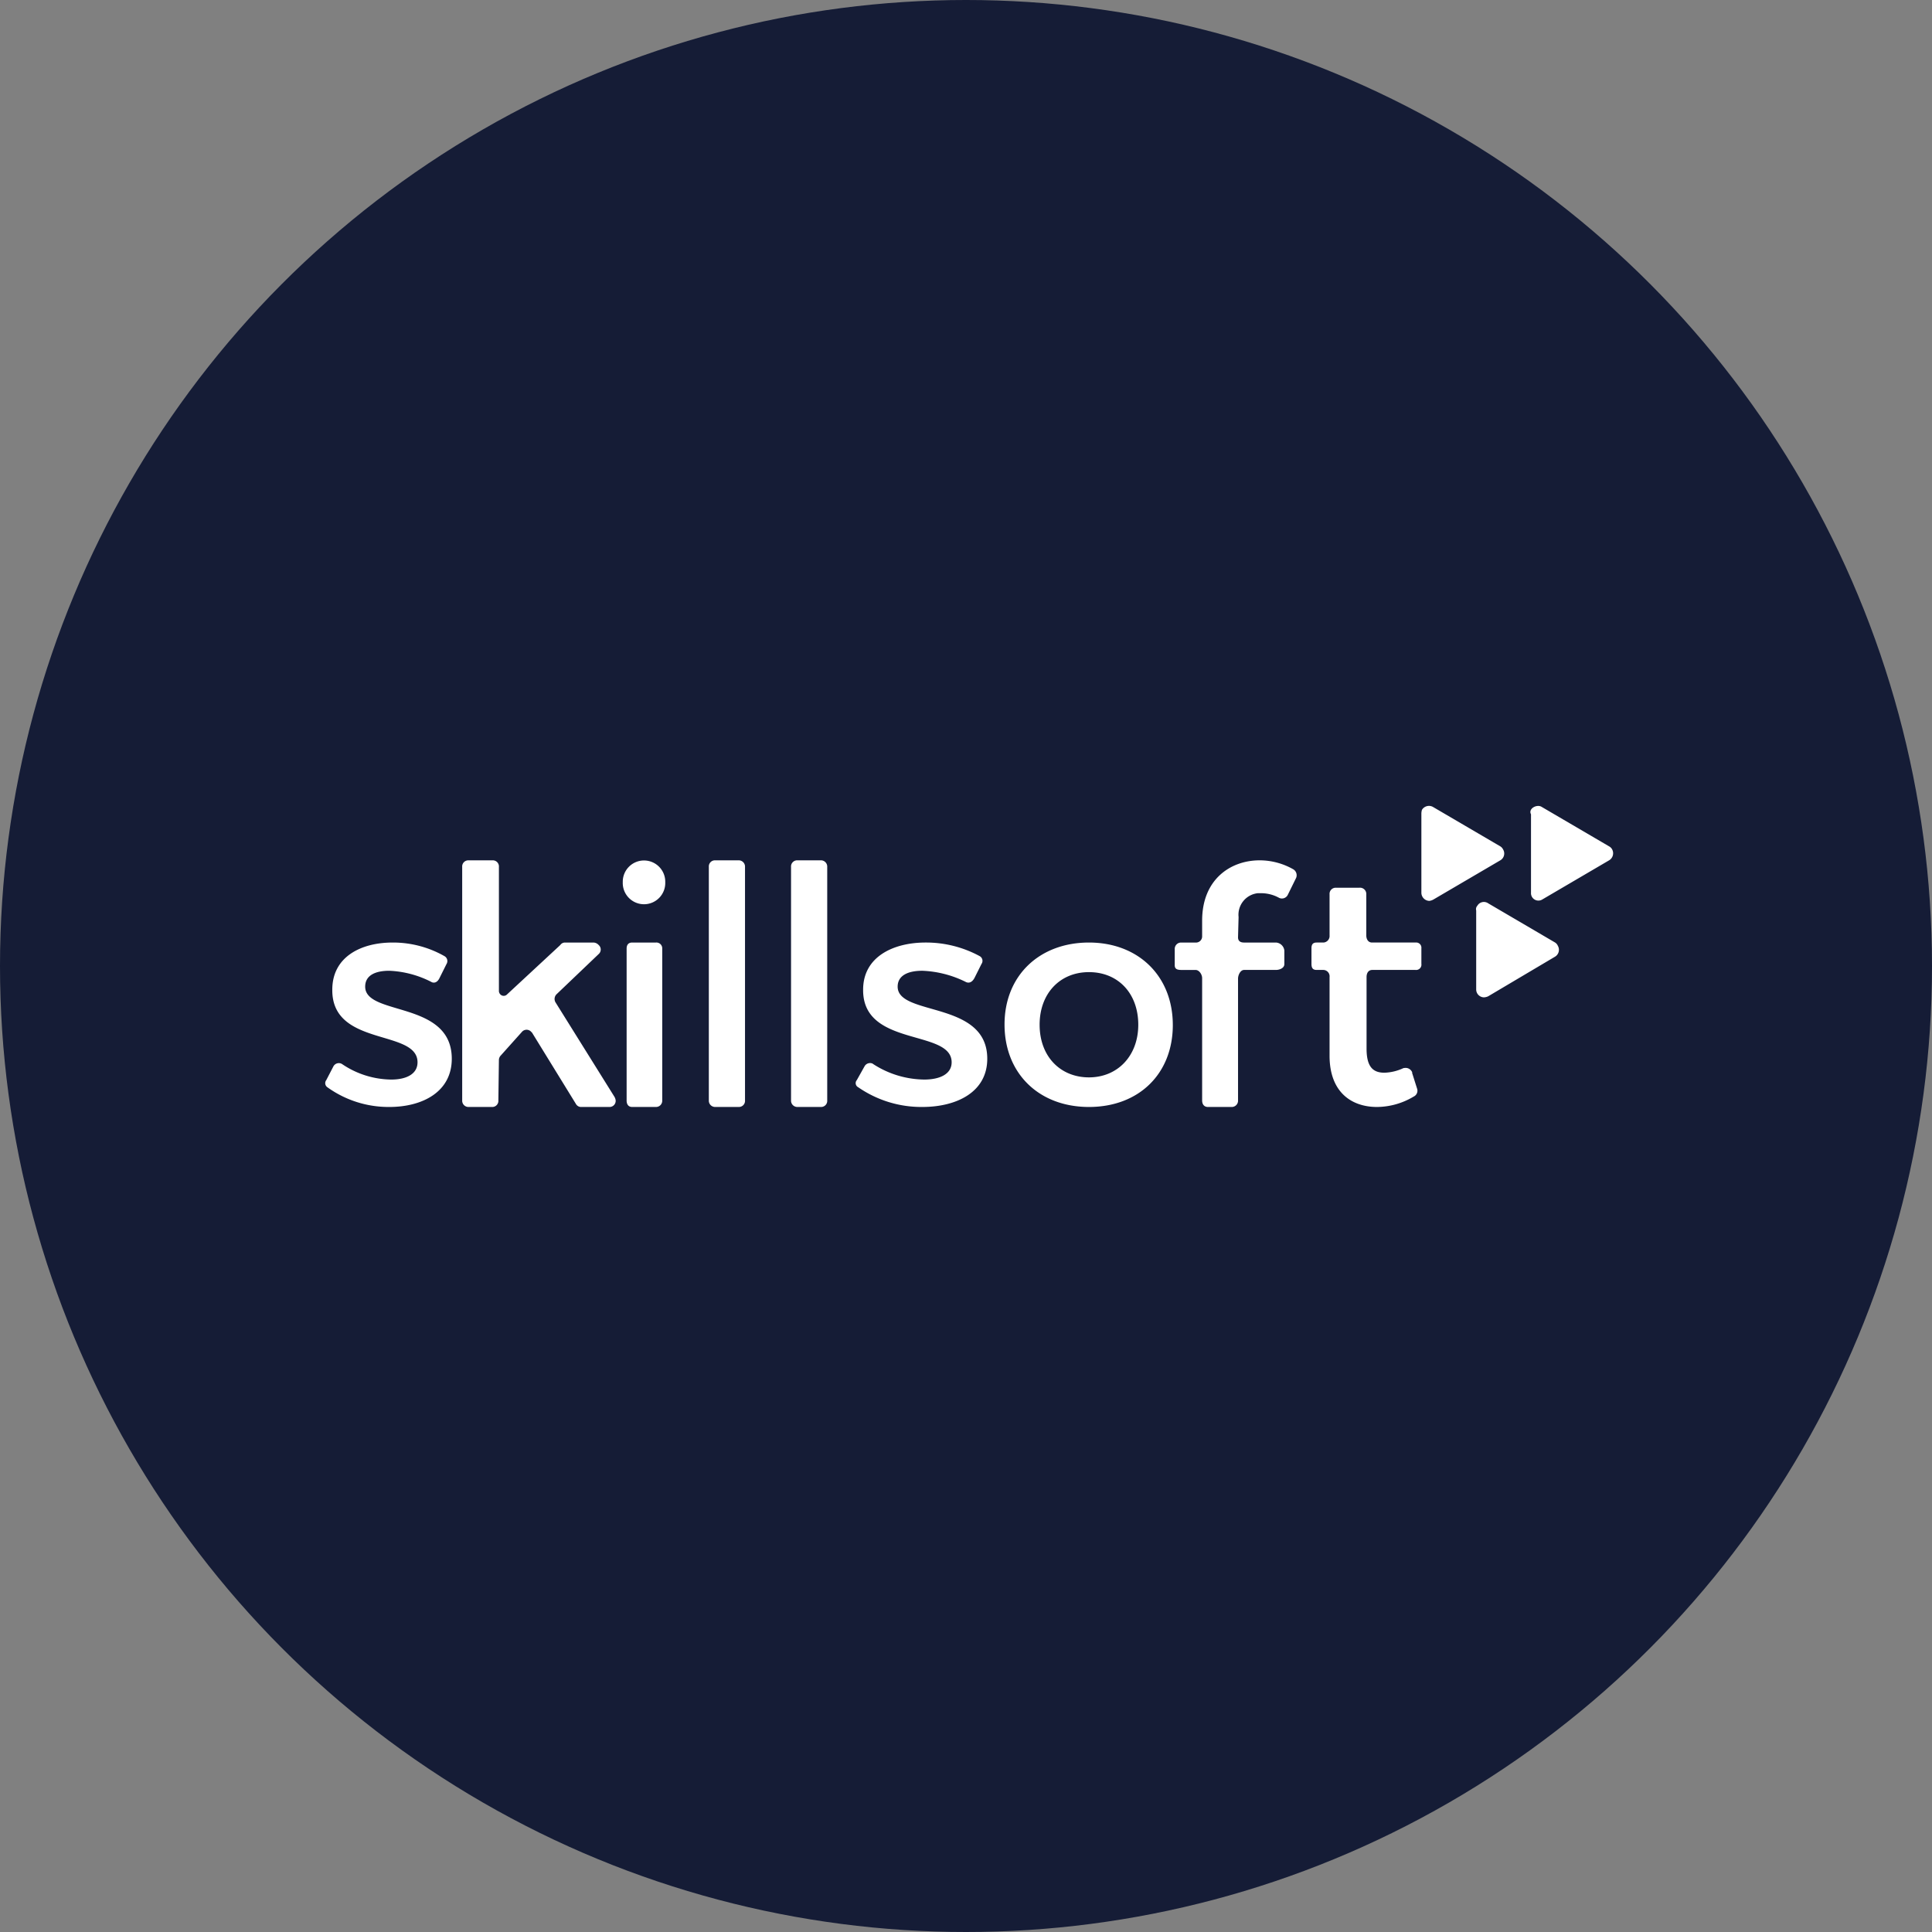
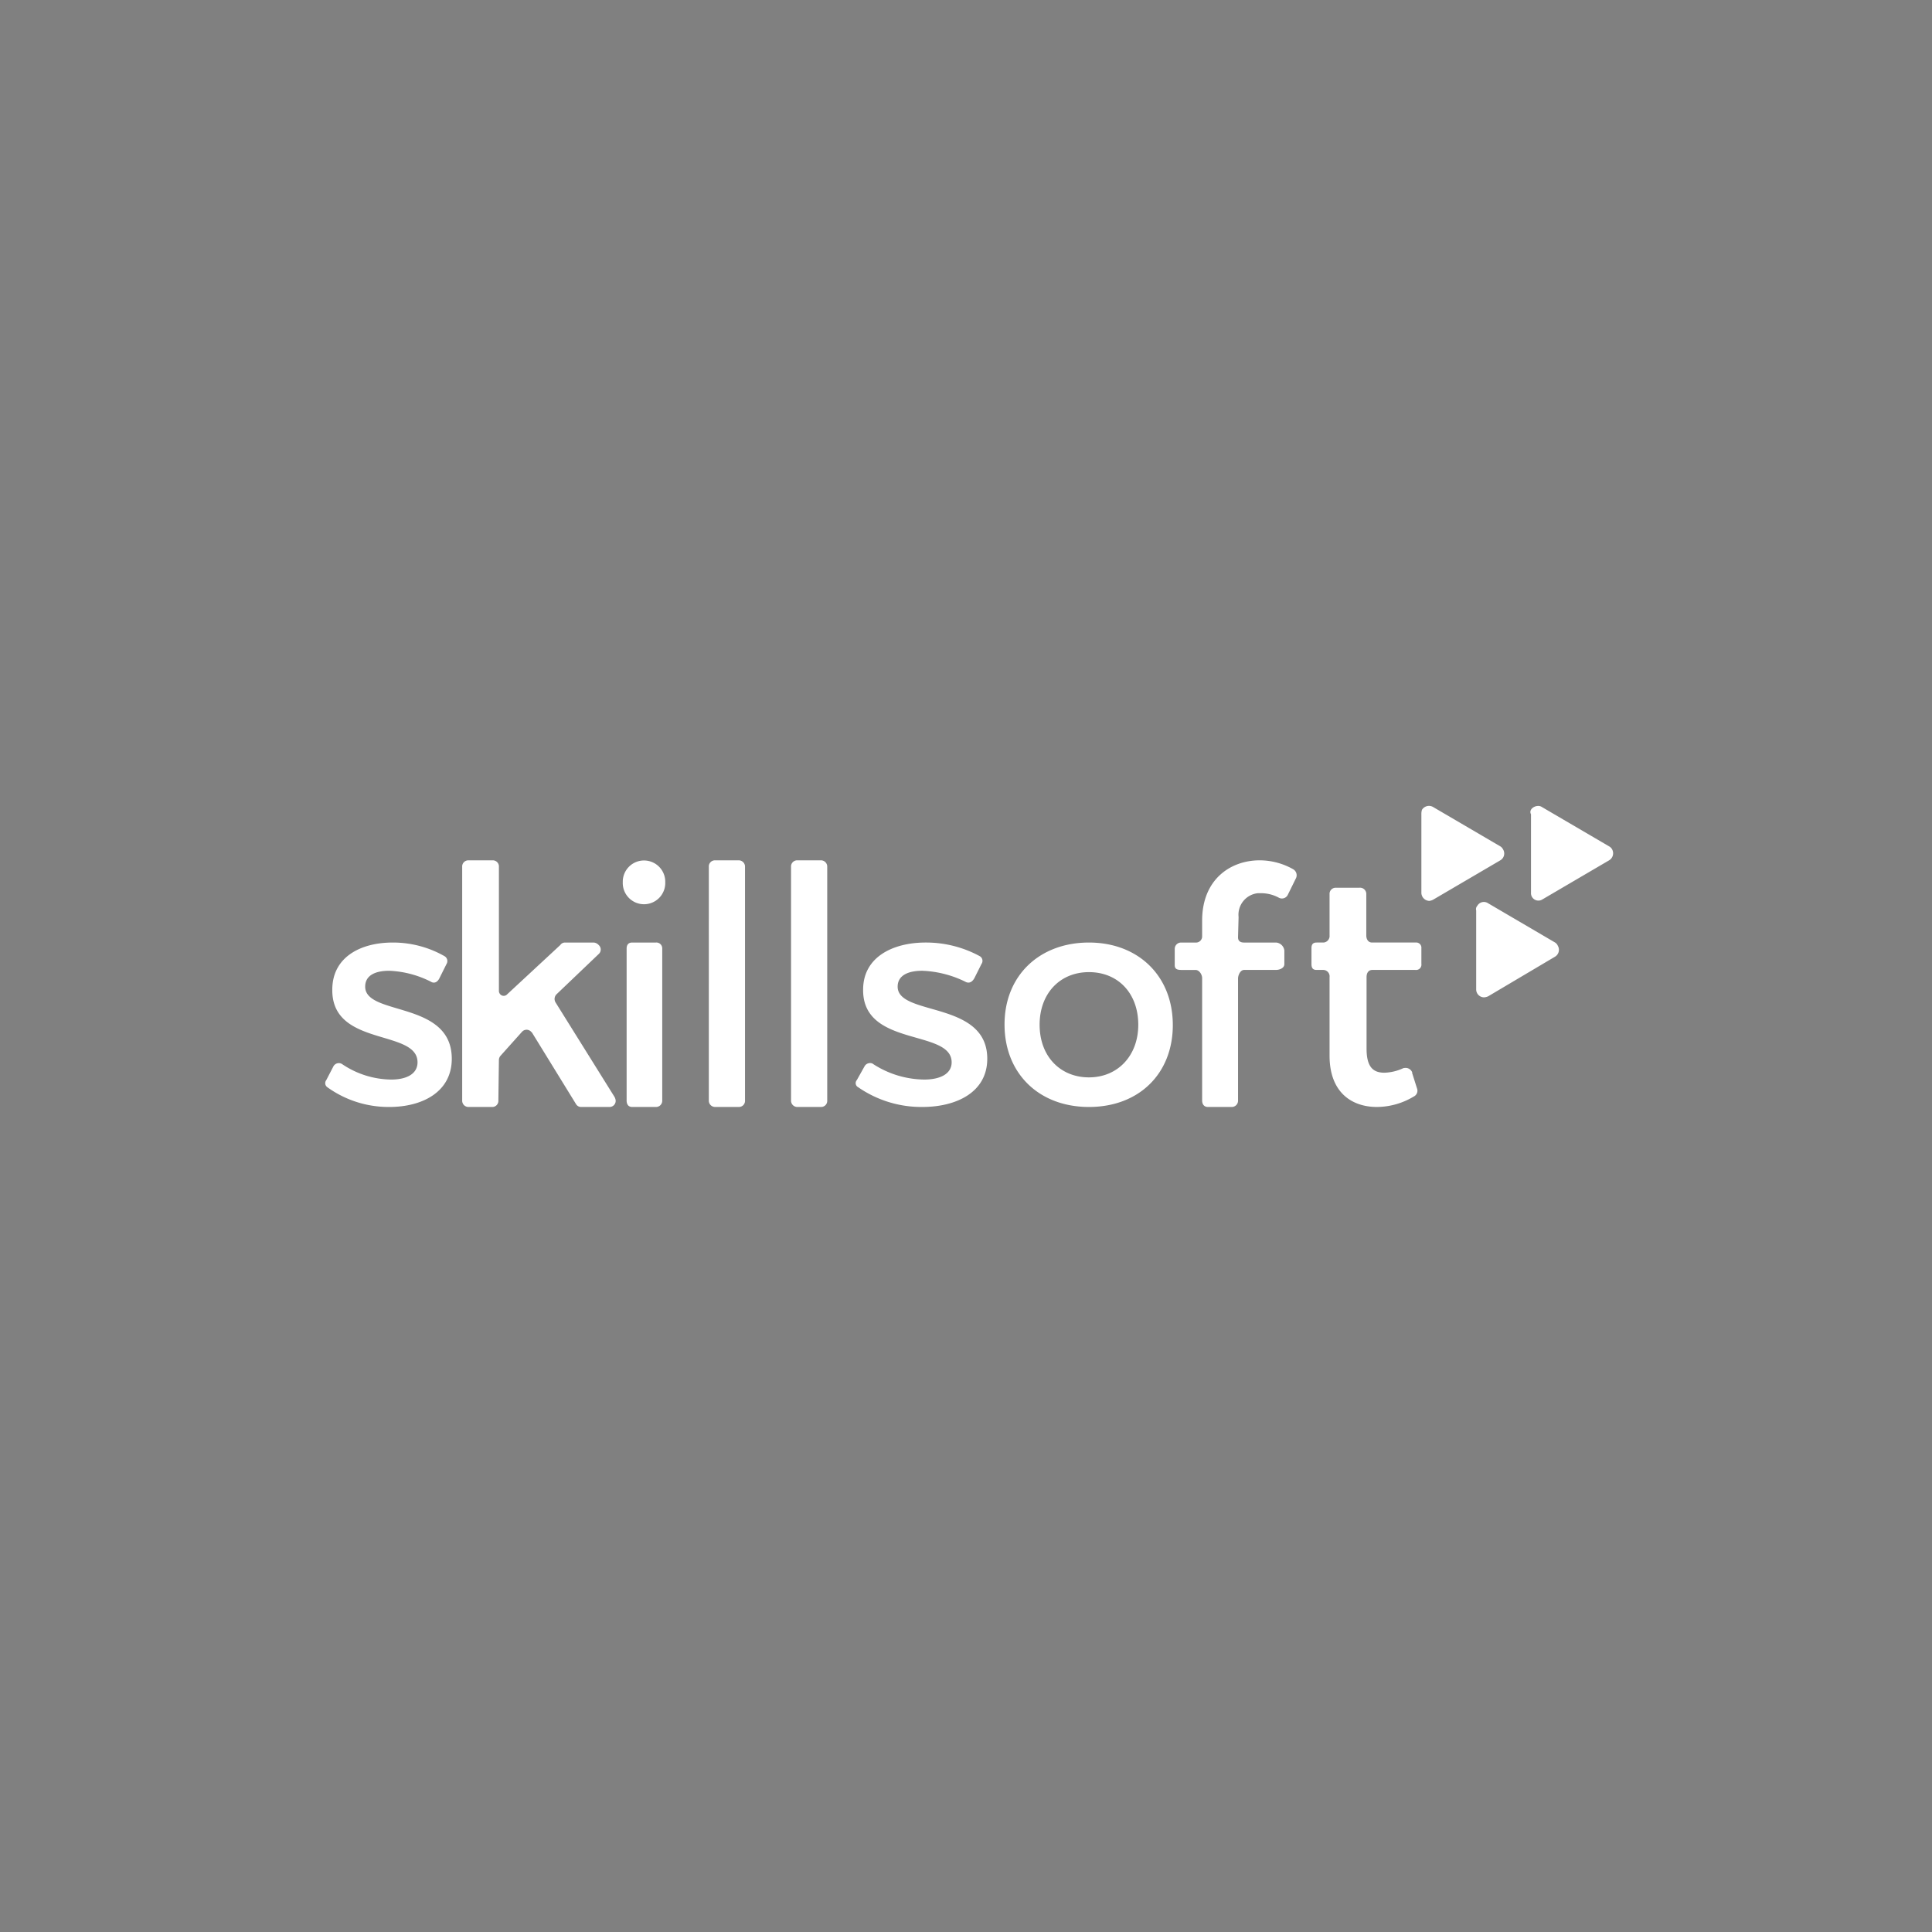
<svg xmlns="http://www.w3.org/2000/svg" viewBox="0 0 300 300" width="300" height="300">
  <rect x="0" y="0" width="300" height="300" fill="#808080" stroke="none" />
  <defs>
    <clipPath id="bz_circular_clip">
      <circle cx="150.0" cy="150.0" r="150.0" />
    </clipPath>
  </defs>
  <g clip-path="url(#bz_circular_clip)">
-     <path d="M0,0H300V300H0Z" fill="#151c36" />
    <path d="M220.711,126.399v12.213a1.272,1.272,0,0,0,1.234,1.277,1.703,1.703,0,0,0,.638-.213l10.383-6.085a1.221,1.221,0,0,0,.425-1.702,1.148,1.148,0,0,0-.425-.468l-10.468-6.128a1.273,1.273,0,0,0-1.702.468,2.25,2.25,0,0,0-.085.681Zm17.022,0v12.213a1.151,1.151,0,0,0,1.745,1.064l10.383-6.085a1.273,1.273,0,0,0,.468-1.702,1.148,1.148,0,0,0-.468-.468l-10.469-6.128c-.723-.468-2.128.255-1.66,1.149Zm-8.511,14.979v12.256a1.227,1.227,0,0,0,1.192,1.234,1.702,1.702,0,0,0,.681-.17l10.341-6.128a1.244,1.244,0,0,0,.468-1.702,1.149,1.149,0,0,0-.426-.511l-10.383-6.085a1.175,1.175,0,0,0-1.702.383A.761.761,0,0,0,229.222,141.378ZM219.306,166.57a1.106,1.106,0,0,0-1.277-.724h-.085a7.472,7.472,0,0,1-2.979.724c-1.787,0-2.766-.936-2.766-3.745V151.719c0-.638.298-1.107.894-1.107h6.724a.821.821,0,0,0,.894-.936v-2.426a.807.807,0,0,0-.894-.894h-6.766c-.596,0-.894-.511-.894-1.106v-6.383a.973.973,0,0,0-1.064-1.021h-3.66a.95.95,0,0,0-.979,1.021v6.383a1.017,1.017,0,0,1-.936,1.106h-1.064c-.596,0-.809.298-.809.894v2.426c0,.638.213.936.809.936h1.064a.993.993,0,0,1,.936,1.107V163.932c0,5.66,3.404,7.958,7.362,7.958a11.207,11.207,0,0,0,5.702-1.617,1.003,1.003,0,0,0,.511-1.277l-.766-2.426Zm-26.98-24.171a3.362,3.362,0,0,1,2.979-3.702h.596a5.765,5.765,0,0,1,2.724.724,1.014,1.014,0,0,0,1.362-.511l1.277-2.596a1.078,1.078,0,0,0-.426-1.319,10.586,10.586,0,0,0-5.234-1.404c-4.553,0-8.937,2.979-8.937,9.362v2.426a.95.95,0,0,1-1.021.979h-2.213a.983.983,0,0,0-1.021,1.021v2.511c0,.596.425.723,1.021.723h2.213c.553,0,1.021.681,1.021,1.277v18.979c0,.638.34,1.021.894,1.021h3.702a.974.974,0,0,0,.979-1.021V151.974c0-.596.383-1.362.936-1.362h4.936c.596,0,1.319-.298,1.319-.894V147.591a1.404,1.404,0,0,0-1.277-1.234h-4.979c-.553,0-.936-.213-.936-.809Zm-10.213,16.767c0-7.617-5.362-12.809-13.022-12.809s-13.107,5.106-13.107,12.724,5.362,12.809,13.107,12.809C176.879,171.89,182.114,166.698,182.114,159.166Zm-20.682-.043c0-4.851,3.149-8.171,7.66-8.171,4.553,0,7.66,3.319,7.66,8.171,0,4.809-3.192,8.171-7.66,8.171C164.666,167.294,161.432,164.06,161.432,159.123Zm-51.364,11.745a.974.974,0,0,0,.979,1.021h3.66a.95.95,0,0,0,.979-1.021V134.612a.974.974,0,0,0-.979-1.021h-3.66a.95.95,0,0,0-.979,1.021Zm12.766,0a.974.974,0,0,0,.979,1.021h3.66a.95.95,0,0,0,.979-1.021V134.612a.974.974,0,0,0-.979-1.021h-3.66a.95.95,0,0,0-.979,1.021Zm-19.533-33.873a3.299,3.299,0,1,0-6.597-.086c0,.029,0,.057.001.086a3.3,3.3,0,1,0,6.596,0Zm-6,33.873c0,.638.298,1.021.851,1.021h3.702a.963.963,0,0,0,.979-.979V147.293a.904.904,0,0,0-.979-.936H98.153c-.553,0-.851.34-.851.936v23.575Zm-19.83-6.256a1.027,1.027,0,0,1,.298-.723l3.277-3.66a.956.956,0,0,1,1.362-.085l.213.213L89.43,171.422a.925.925,0,0,0,.723.468h4.468a.95.95,0,0,0,.979-1.021,1.43,1.43,0,0,0-.213-.596l-9.107-14.596a1.031,1.031,0,0,1,.128-1.277l6.553-6.255a.932.932,0,0,0,0-1.404,1.149,1.149,0,0,0-.766-.383H87.685a.867.867,0,0,0-.681.383l-8.256,7.66a.724.724,0,0,1-1.022.042c-.014-.013-.028-.027-.042-.042a.808.808,0,0,1-.213-.468v-19.32a.95.95,0,0,0-.979-1.021H72.748a.95.95,0,0,0-.979,1.021v36.257a.974.974,0,0,0,.979,1.021h3.66a.95.95,0,0,0,.979-1.021Zm-8.128-14.937L68.28,151.804c-.34.766-.894.936-1.362.638A15.721,15.721,0,0,0,60.45,150.74c-2.128,0-3.745.681-3.745,2.468,0,4.596,13.447,2.128,13.447,11.192,0,5.149-4.553,7.49-9.702,7.49a16.271,16.271,0,0,1-9.617-3.064.77.77,0,0,1-.17-1.107l1.106-2.128a.956.956,0,0,1,1.234-.426l.085.043a13.857,13.857,0,0,0,7.66,2.426c2.34,0,4.085-.851,4.085-2.681,0-5.192-13.32-2.341-13.235-11.277,0-5.107,4.468-7.319,9.362-7.319a16.164,16.164,0,0,1,8.085,2.128A.875.875,0,0,1,69.344,149.676Zm83.067,0-1.064,2.128c-.383.766-.936.936-1.447.638a16.597,16.597,0,0,0-6.681-1.702c-2.213,0-3.83.723-3.83,2.468,0,4.638,13.915,2.128,13.915,11.192,0,5.192-4.766,7.49-10.085,7.49a17.212,17.212,0,0,1-9.958-3.064.714.714,0,0,1-.213-1.107l1.192-2.128a.977.977,0,0,1,1.277-.426l.043.043a14.842,14.842,0,0,0,7.958,2.426c2.426,0,4.255-.851,4.255-2.681,0-5.192-13.83-2.298-13.745-11.277,0-5.107,4.681-7.319,9.703-7.319a17.449,17.449,0,0,1,8.426,2.128A.837.837,0,0,1,152.411,149.676Z" fill="#fff" />
  </g>
</svg>